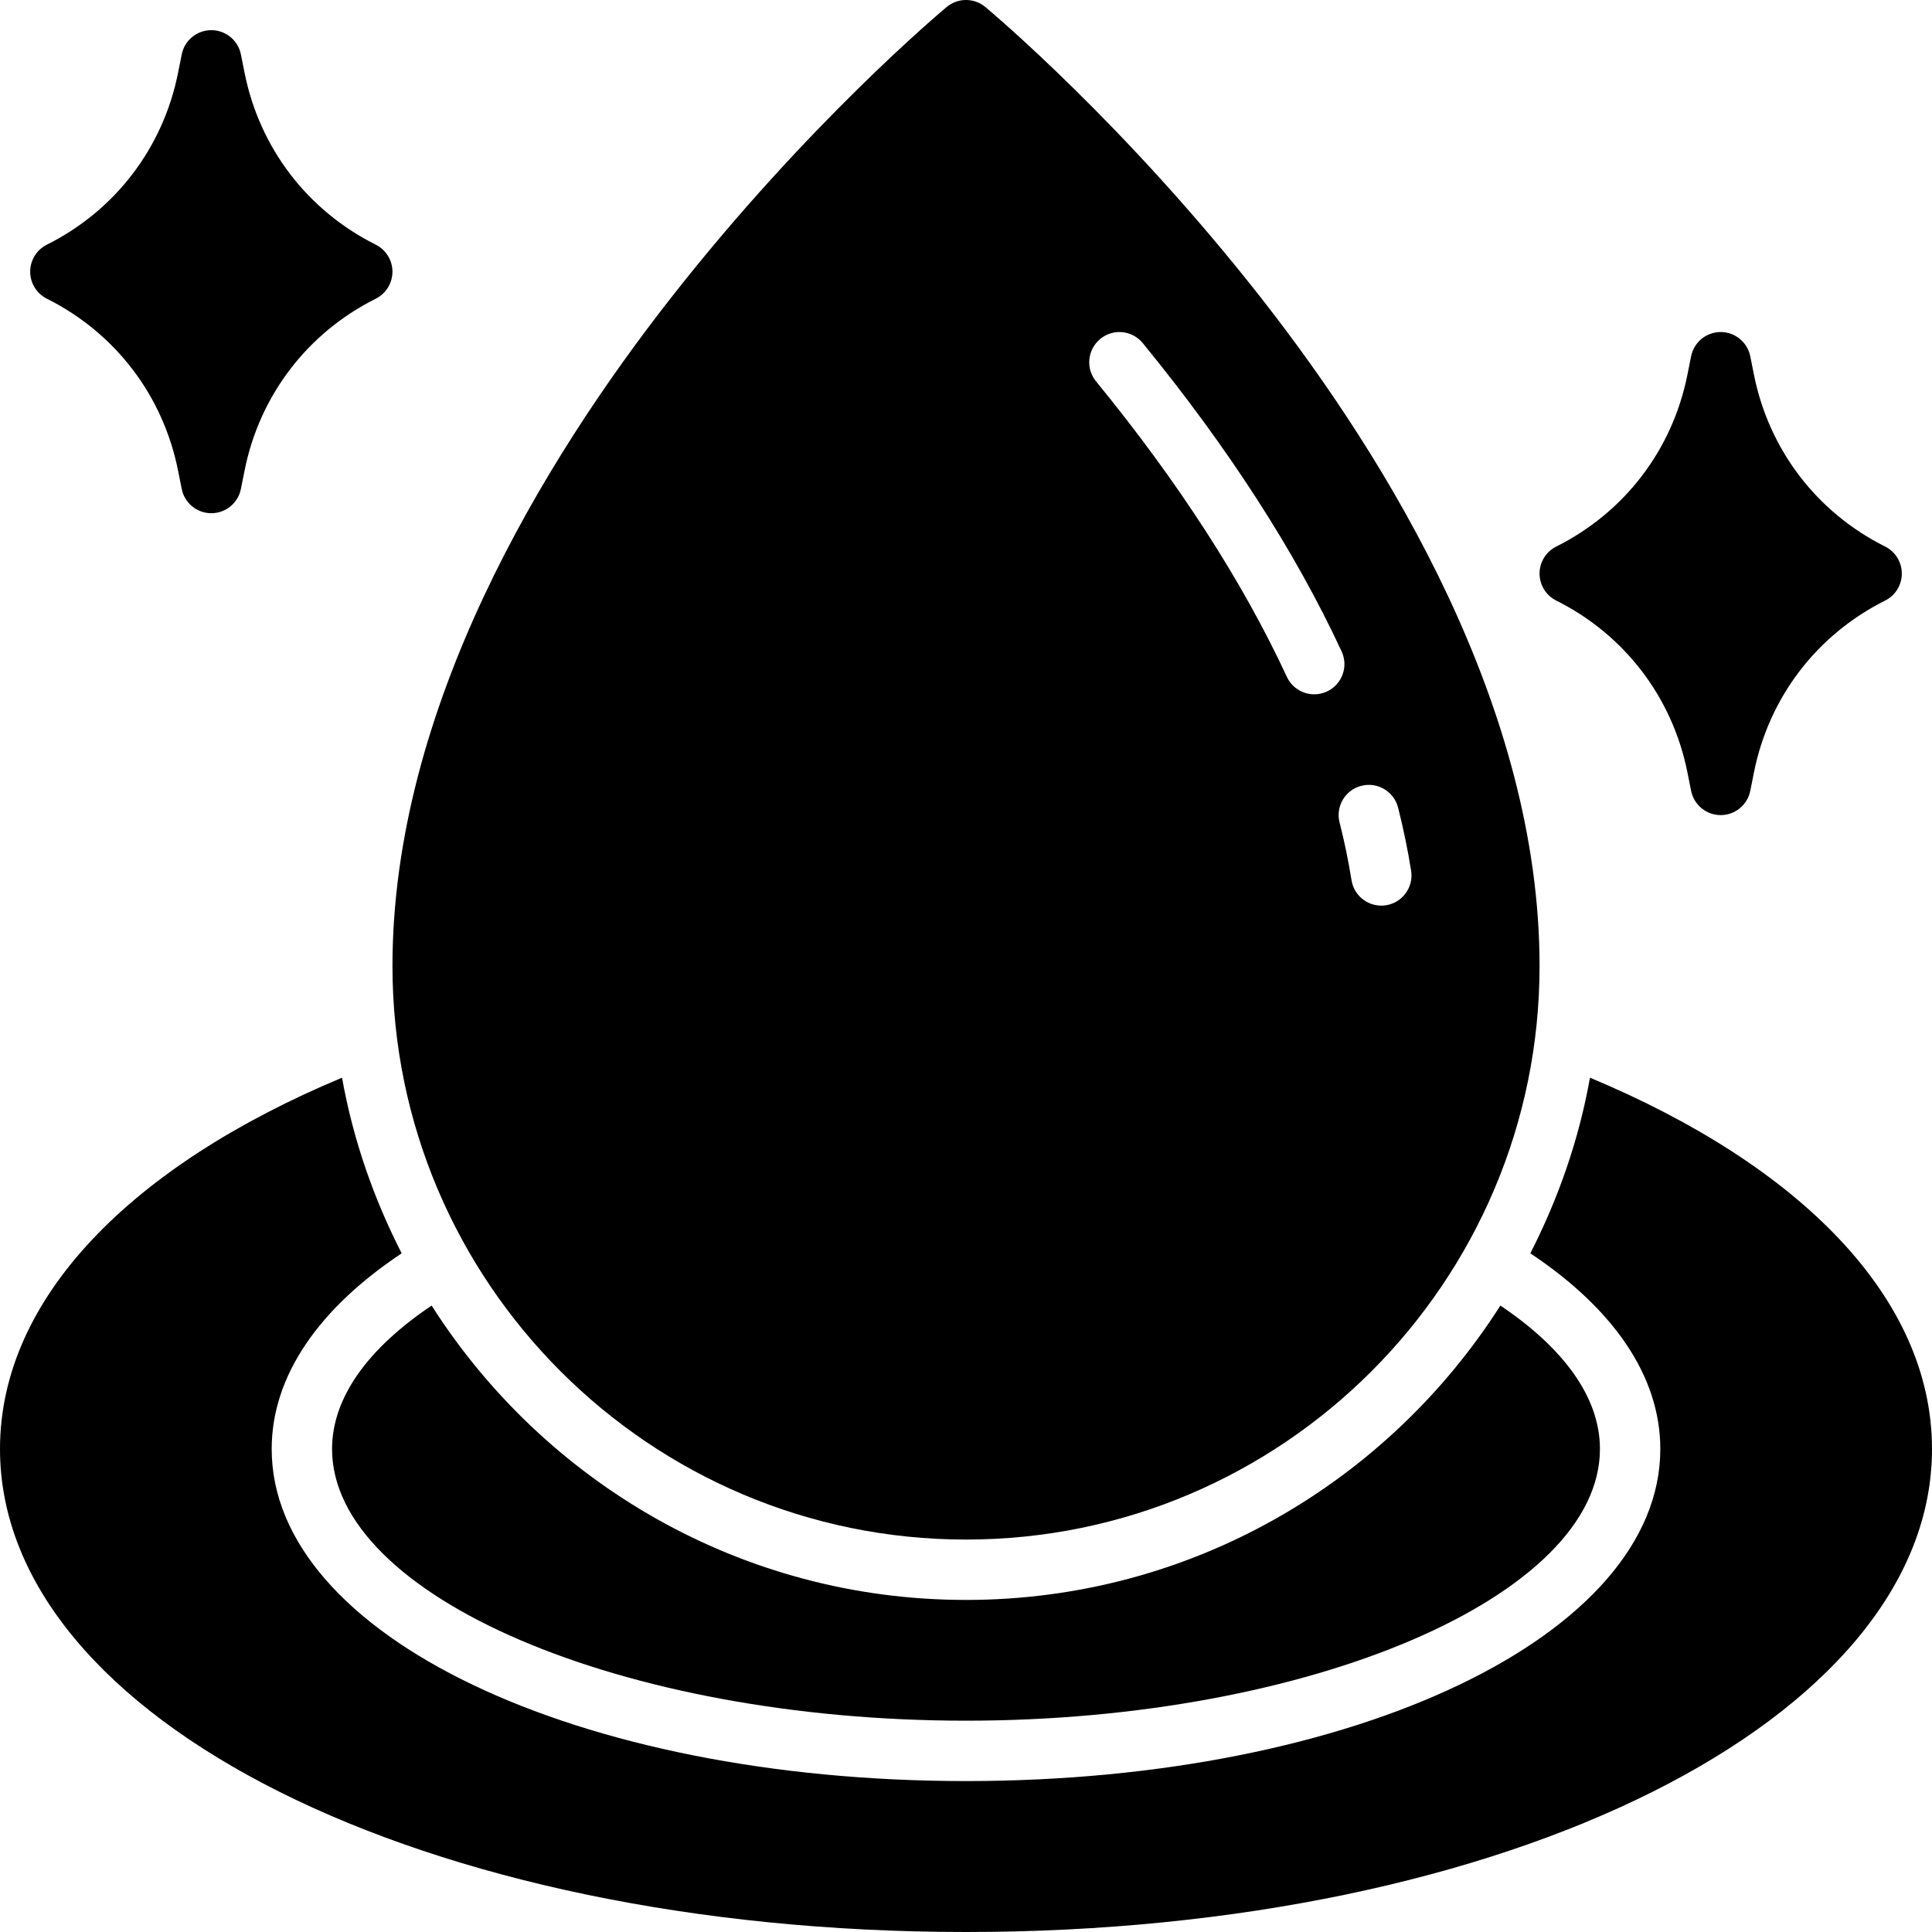
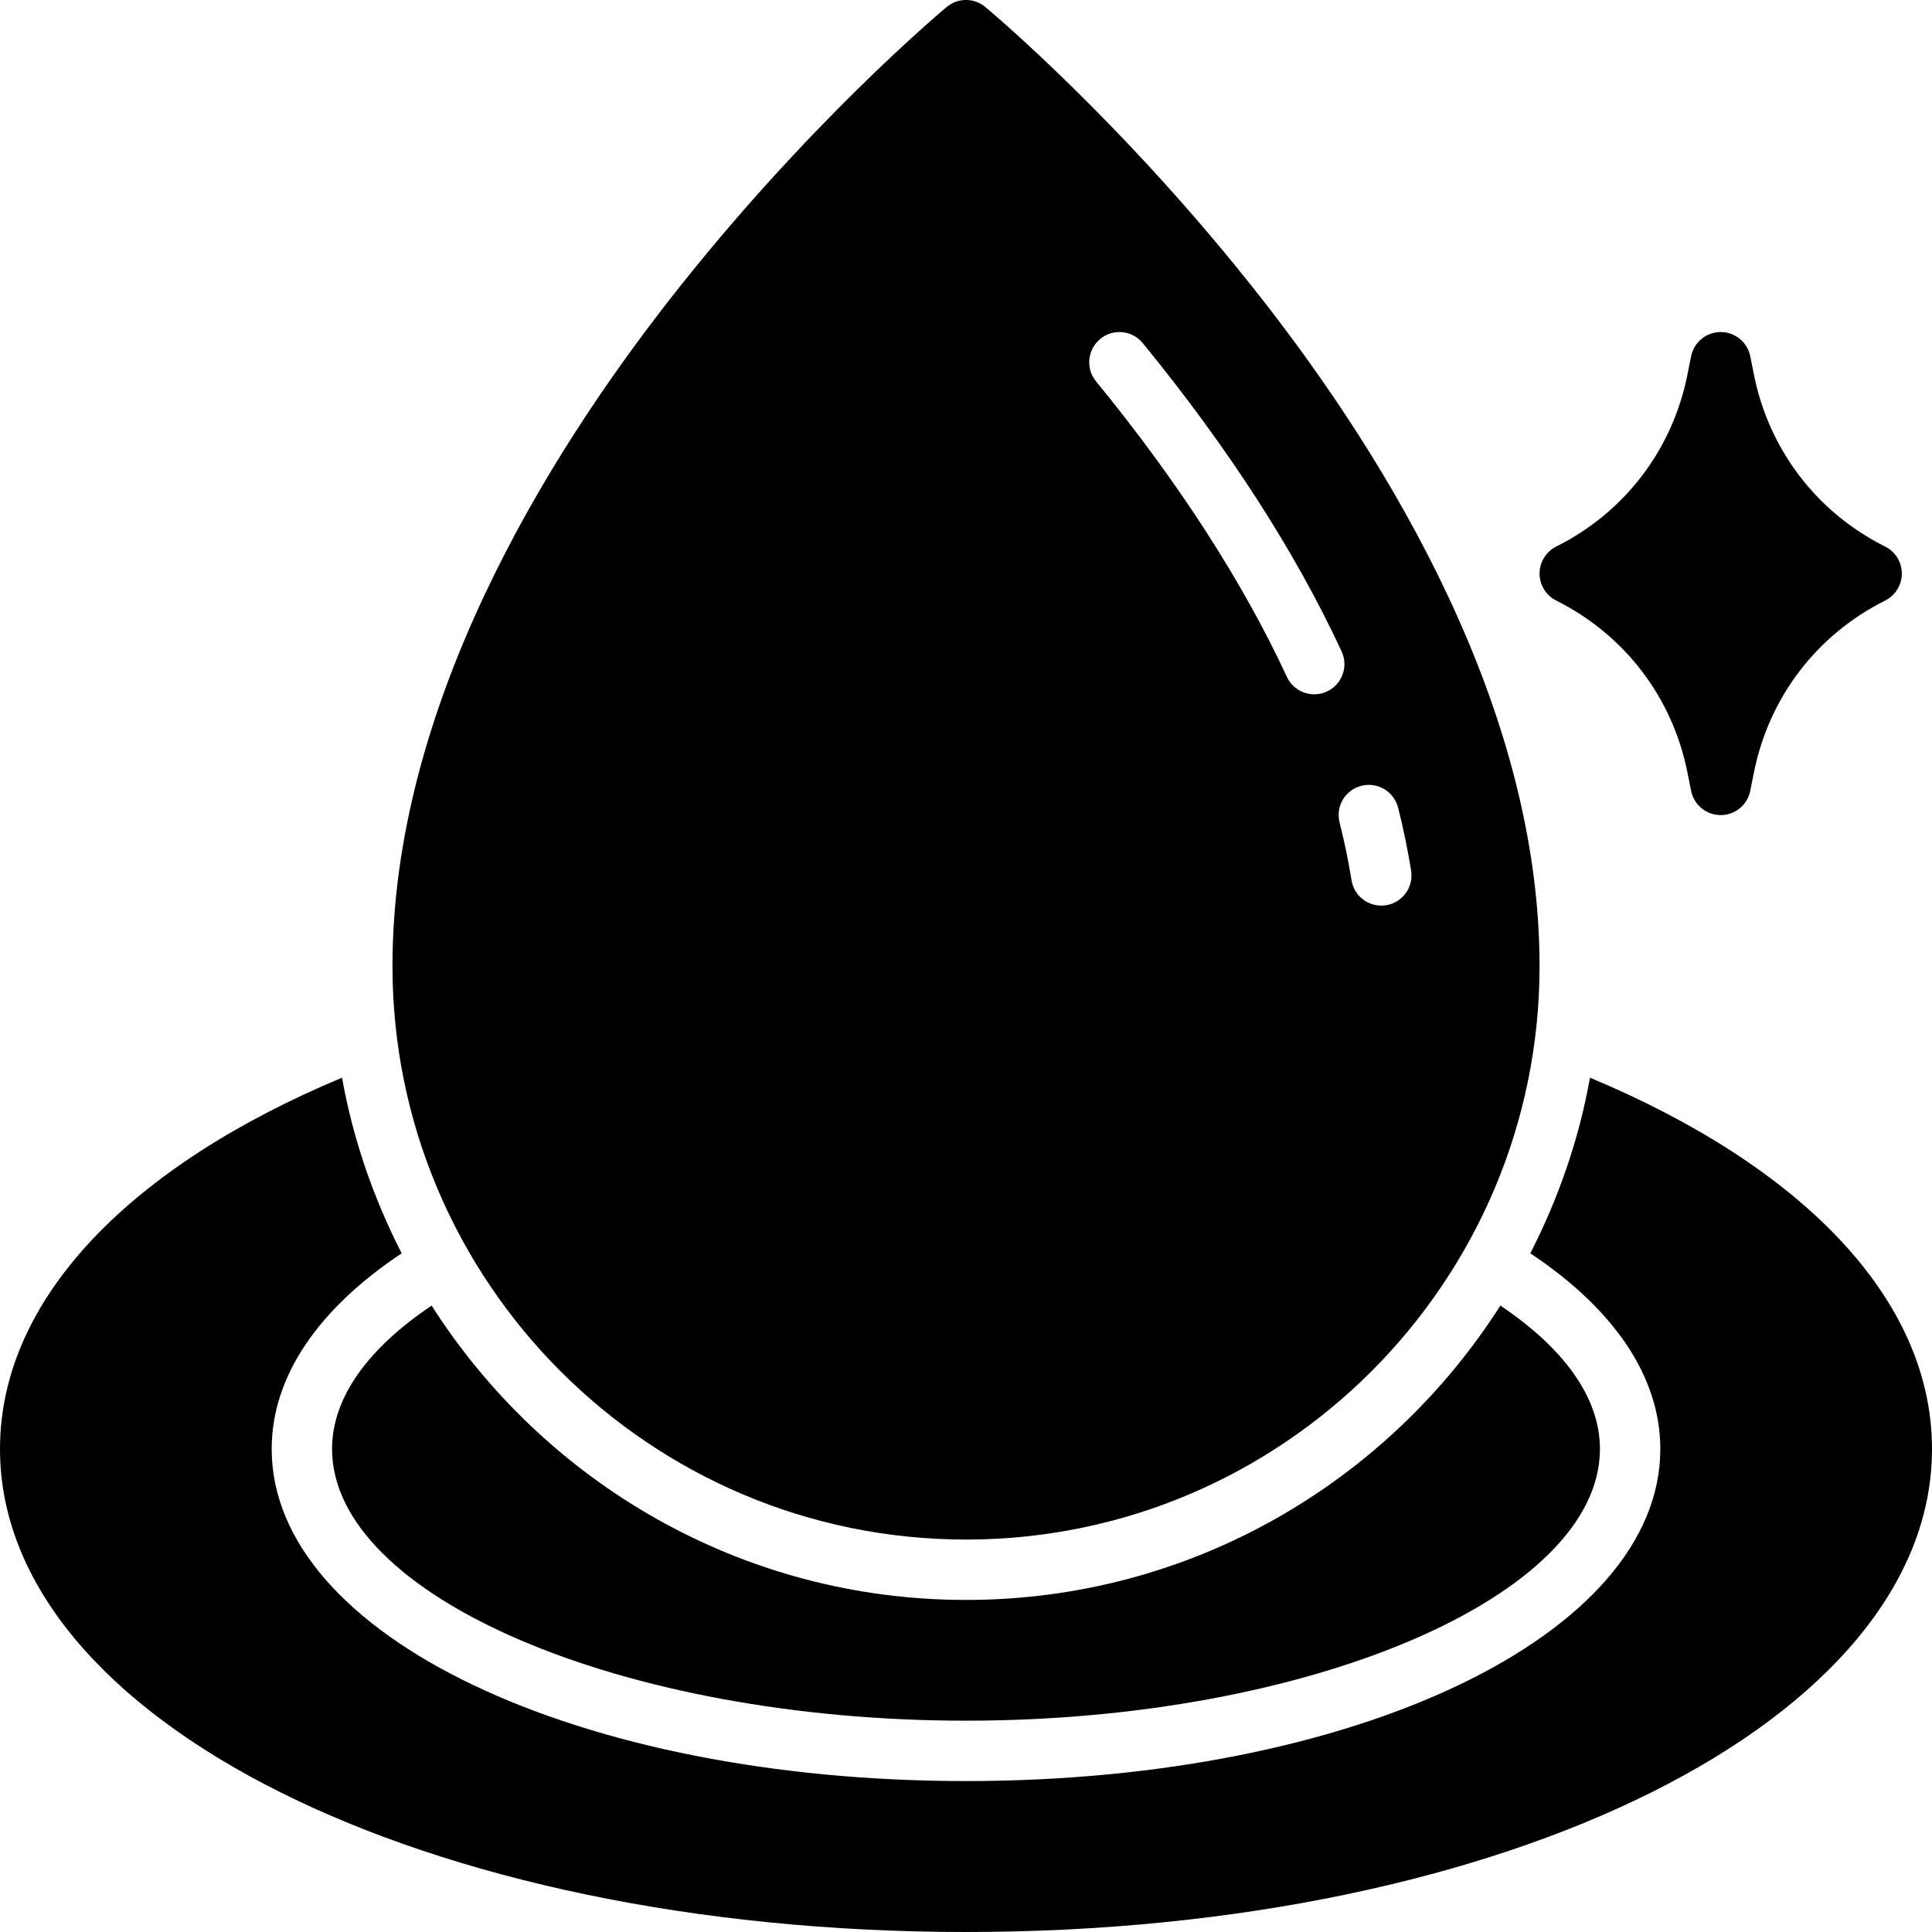
<svg xmlns="http://www.w3.org/2000/svg" id="Layer_1-2" viewBox="0 0 64 64">
  <g id="Pure_Water">
    <path d="m52.67 35.7c-.367 2.061-1.052 4.01-1.976 5.818 2.716 1.807 4.306 4.039 4.306 6.482 0 6.168-10.103 11-23 11-12.897 0-23-4.832-23-11 0-2.443 1.59-4.675 4.306-6.482-.924-1.808-1.608-3.757-1.976-5.818-6.97 2.91-11.33 7.3-11.33 12.3 0 8.97 14.06 16 32 16s32-7.03 32-16c0-5-4.36-9.39-11.33-12.3z" />
    <path d="m14.298 43.249c-2.07 1.39-3.298 3.02-3.298 4.751 0 4.878 9.617 9 21 9 11.383 0 21-4.122 21-9 0-1.731-1.228-3.361-3.298-4.751-3.73 5.851-10.261 9.751-17.702 9.751-7.441 0-13.972-3.9-17.702-9.751z" />
    <path d="m32 51c10.477 0 19-8.523 19-19 0-8.55-5.01-16.746-9.213-22.116-4.514-5.768-8.96-9.496-9.147-9.652-.371-.31-.909-.31-1.28 0-.187.156-4.634 3.884-9.147 9.652-4.203 5.37-9.212 13.566-9.212 22.116 0 10.477 8.523 19 19 19zm13.099-24.969c.531-.138 1.079.188 1.215.724.177.698.321 1.401.431 2.088.087.545-.285 1.058-.83 1.145-.054.008-.106.012-.158.012-.483 0-.908-.351-.986-.843-.101-.629-.233-1.272-.396-1.912-.136-.536.188-1.08.725-1.215zm-8.65-14.805c.427-.351 1.057-.288 1.407.141 2.834 3.466 5.05 6.901 6.587 10.212.232.5.015 1.095-.486 1.328-.136.063-.279.093-.42.093-.378 0-.738-.214-.908-.579-1.466-3.158-3.593-6.452-6.321-9.788-.35-.427-.286-1.057.142-1.407z" />
    <path d="m51.553 19.895c2.264 1.132 3.847 3.205 4.344 5.687l.123.615c.094.467.504.804.98.804s.887-.336.98-.804l.123-.615c.497-2.482 2.08-4.555 4.344-5.687.339-.169.553-.516.553-.895s-.214-.725-.553-.895c-2.264-1.132-3.847-3.205-4.344-5.687l-.123-.615c-.094-.467-.504-.804-.98-.804s-.887.336-.98.804l-.123.615c-.497 2.482-2.08 4.555-4.344 5.687-.339.169-.553.516-.553.895s.214.725.553.895z" />
-     <path d="m1.553 9.895c2.264 1.132 3.847 3.205 4.344 5.687l.123.615c.093.467.504.804.98.804s.887-.336.98-.804l.123-.615c.497-2.482 2.08-4.555 4.344-5.687.339-.169.553-.516.553-.895s-.214-.725-.553-.895c-2.264-1.132-3.847-3.205-4.344-5.687l-.123-.615c-.093-.467-.504-.804-.98-.804s-.887.336-.98.804l-.123.615c-.497 2.482-2.08 4.555-4.344 5.687-.339.169-.553.516-.553.895s.214.725.553.895z" />
  </g>
</svg>